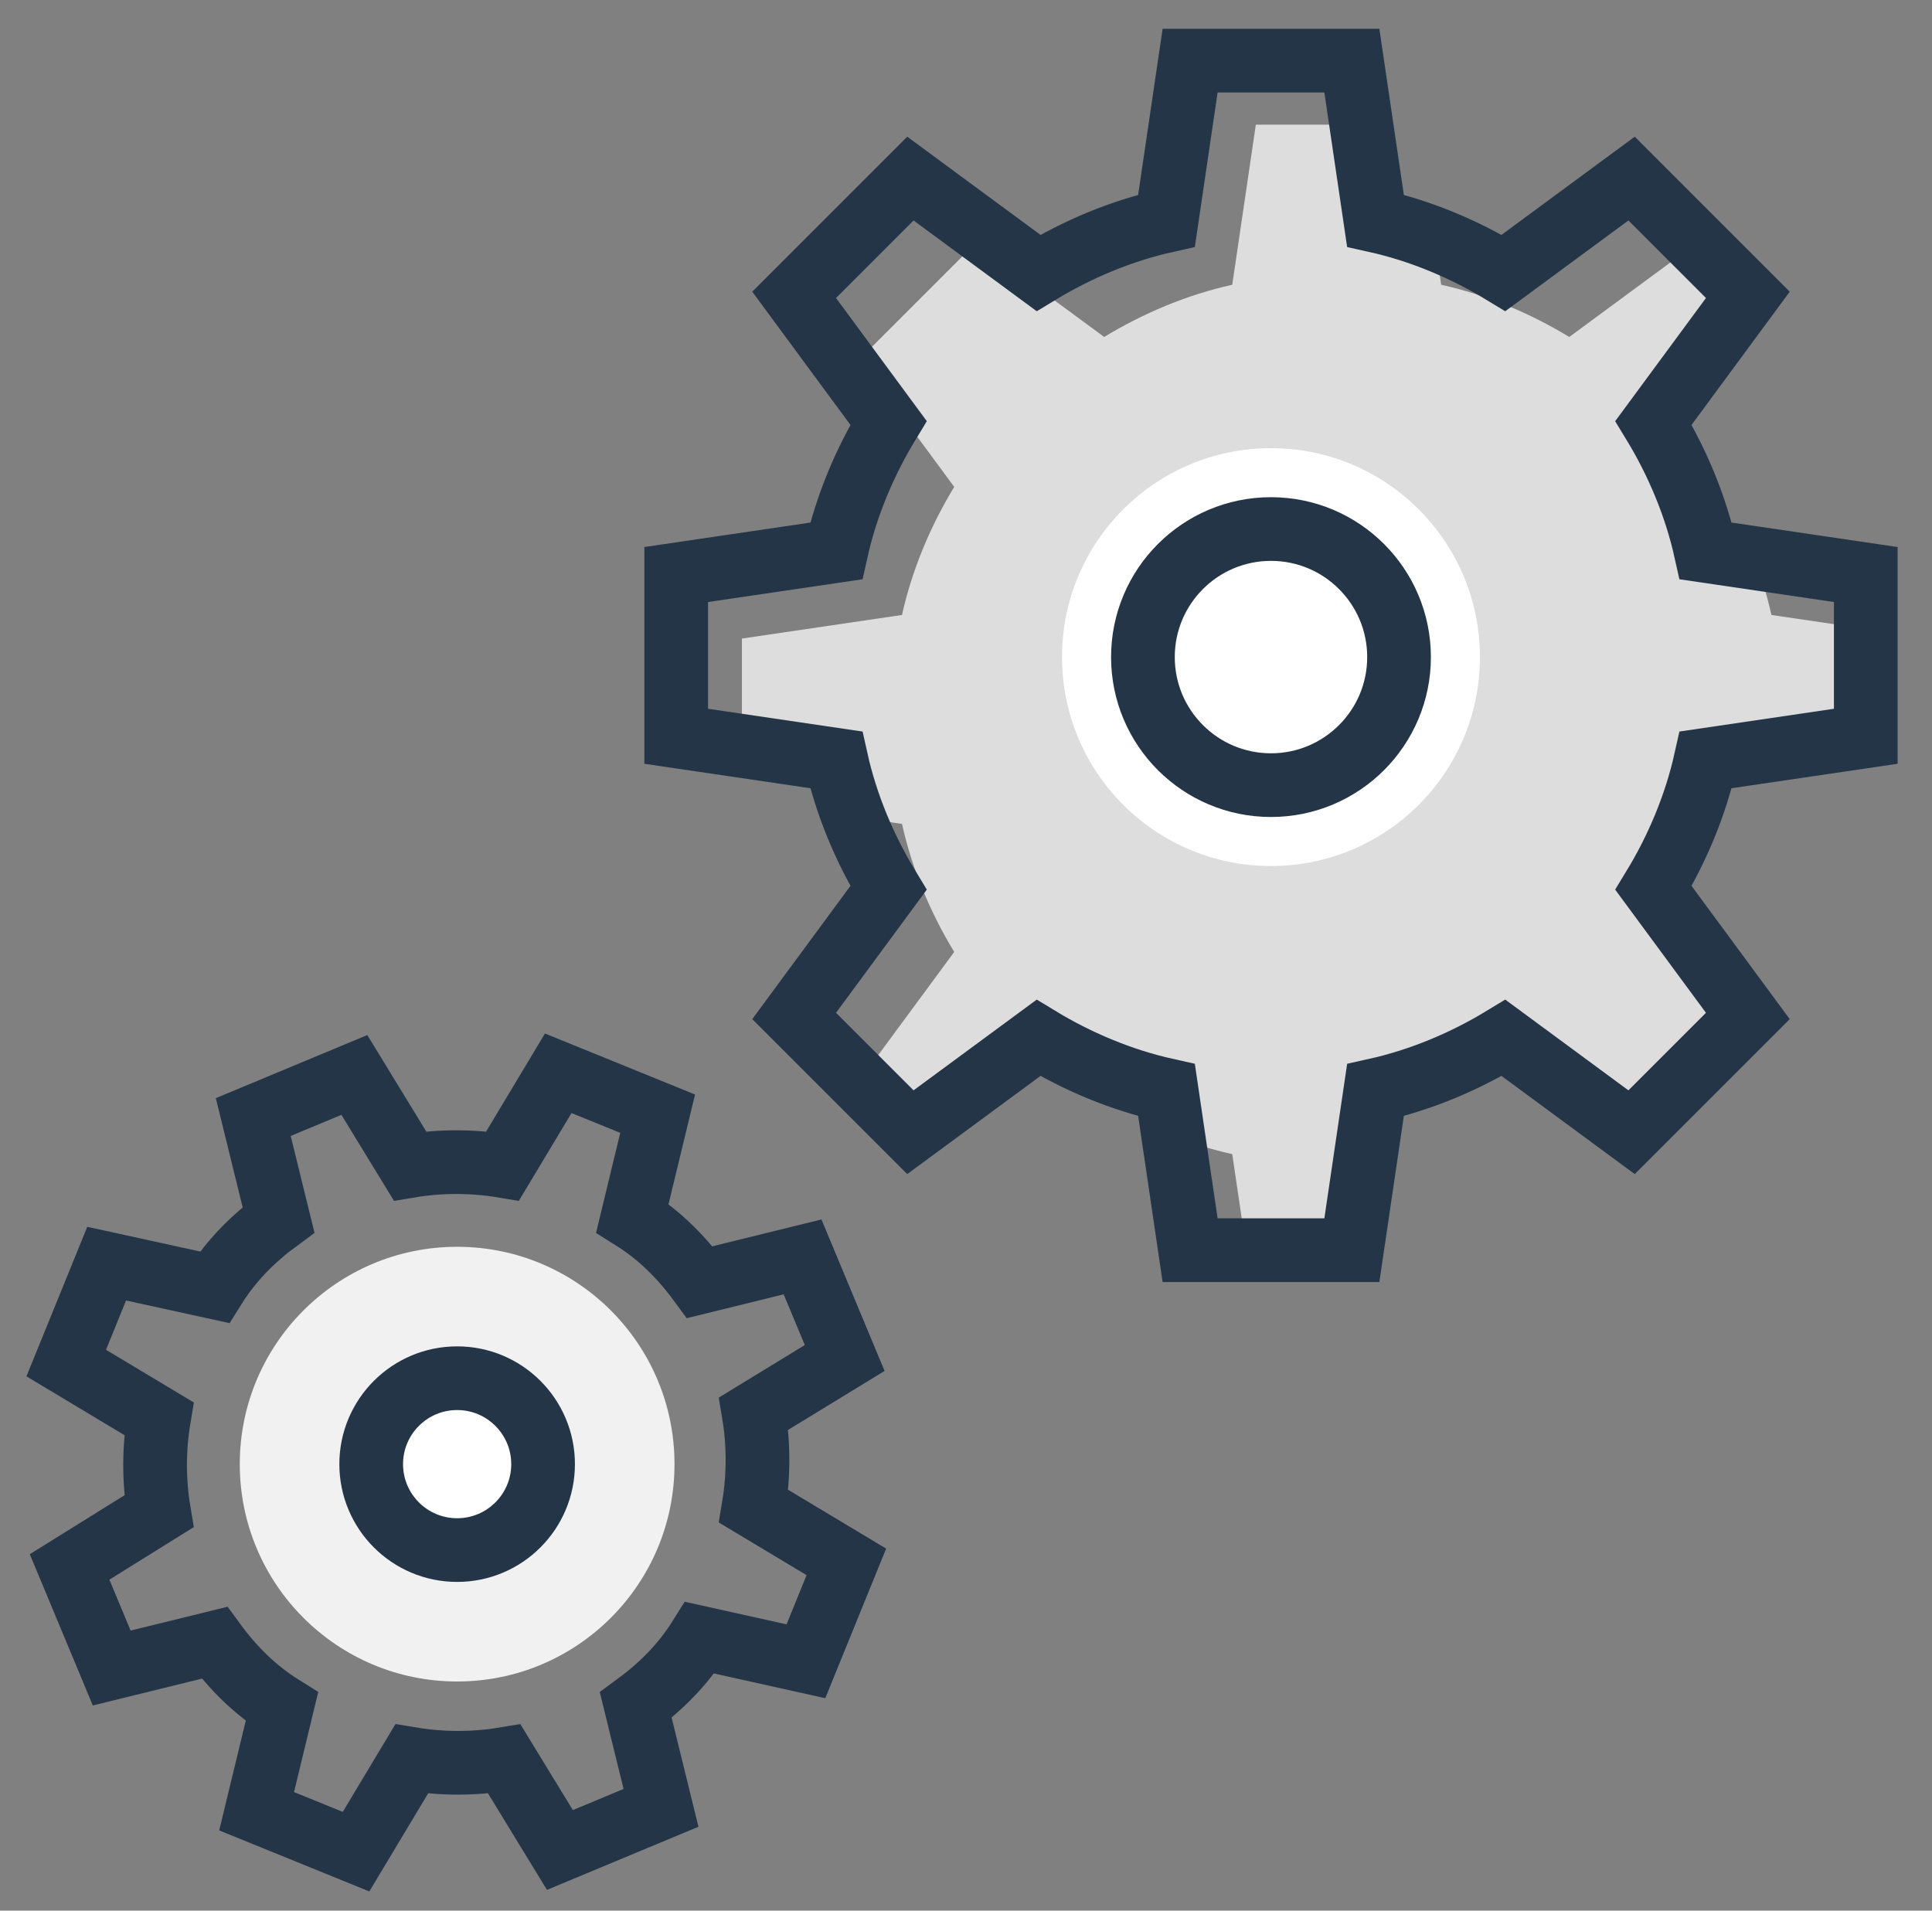
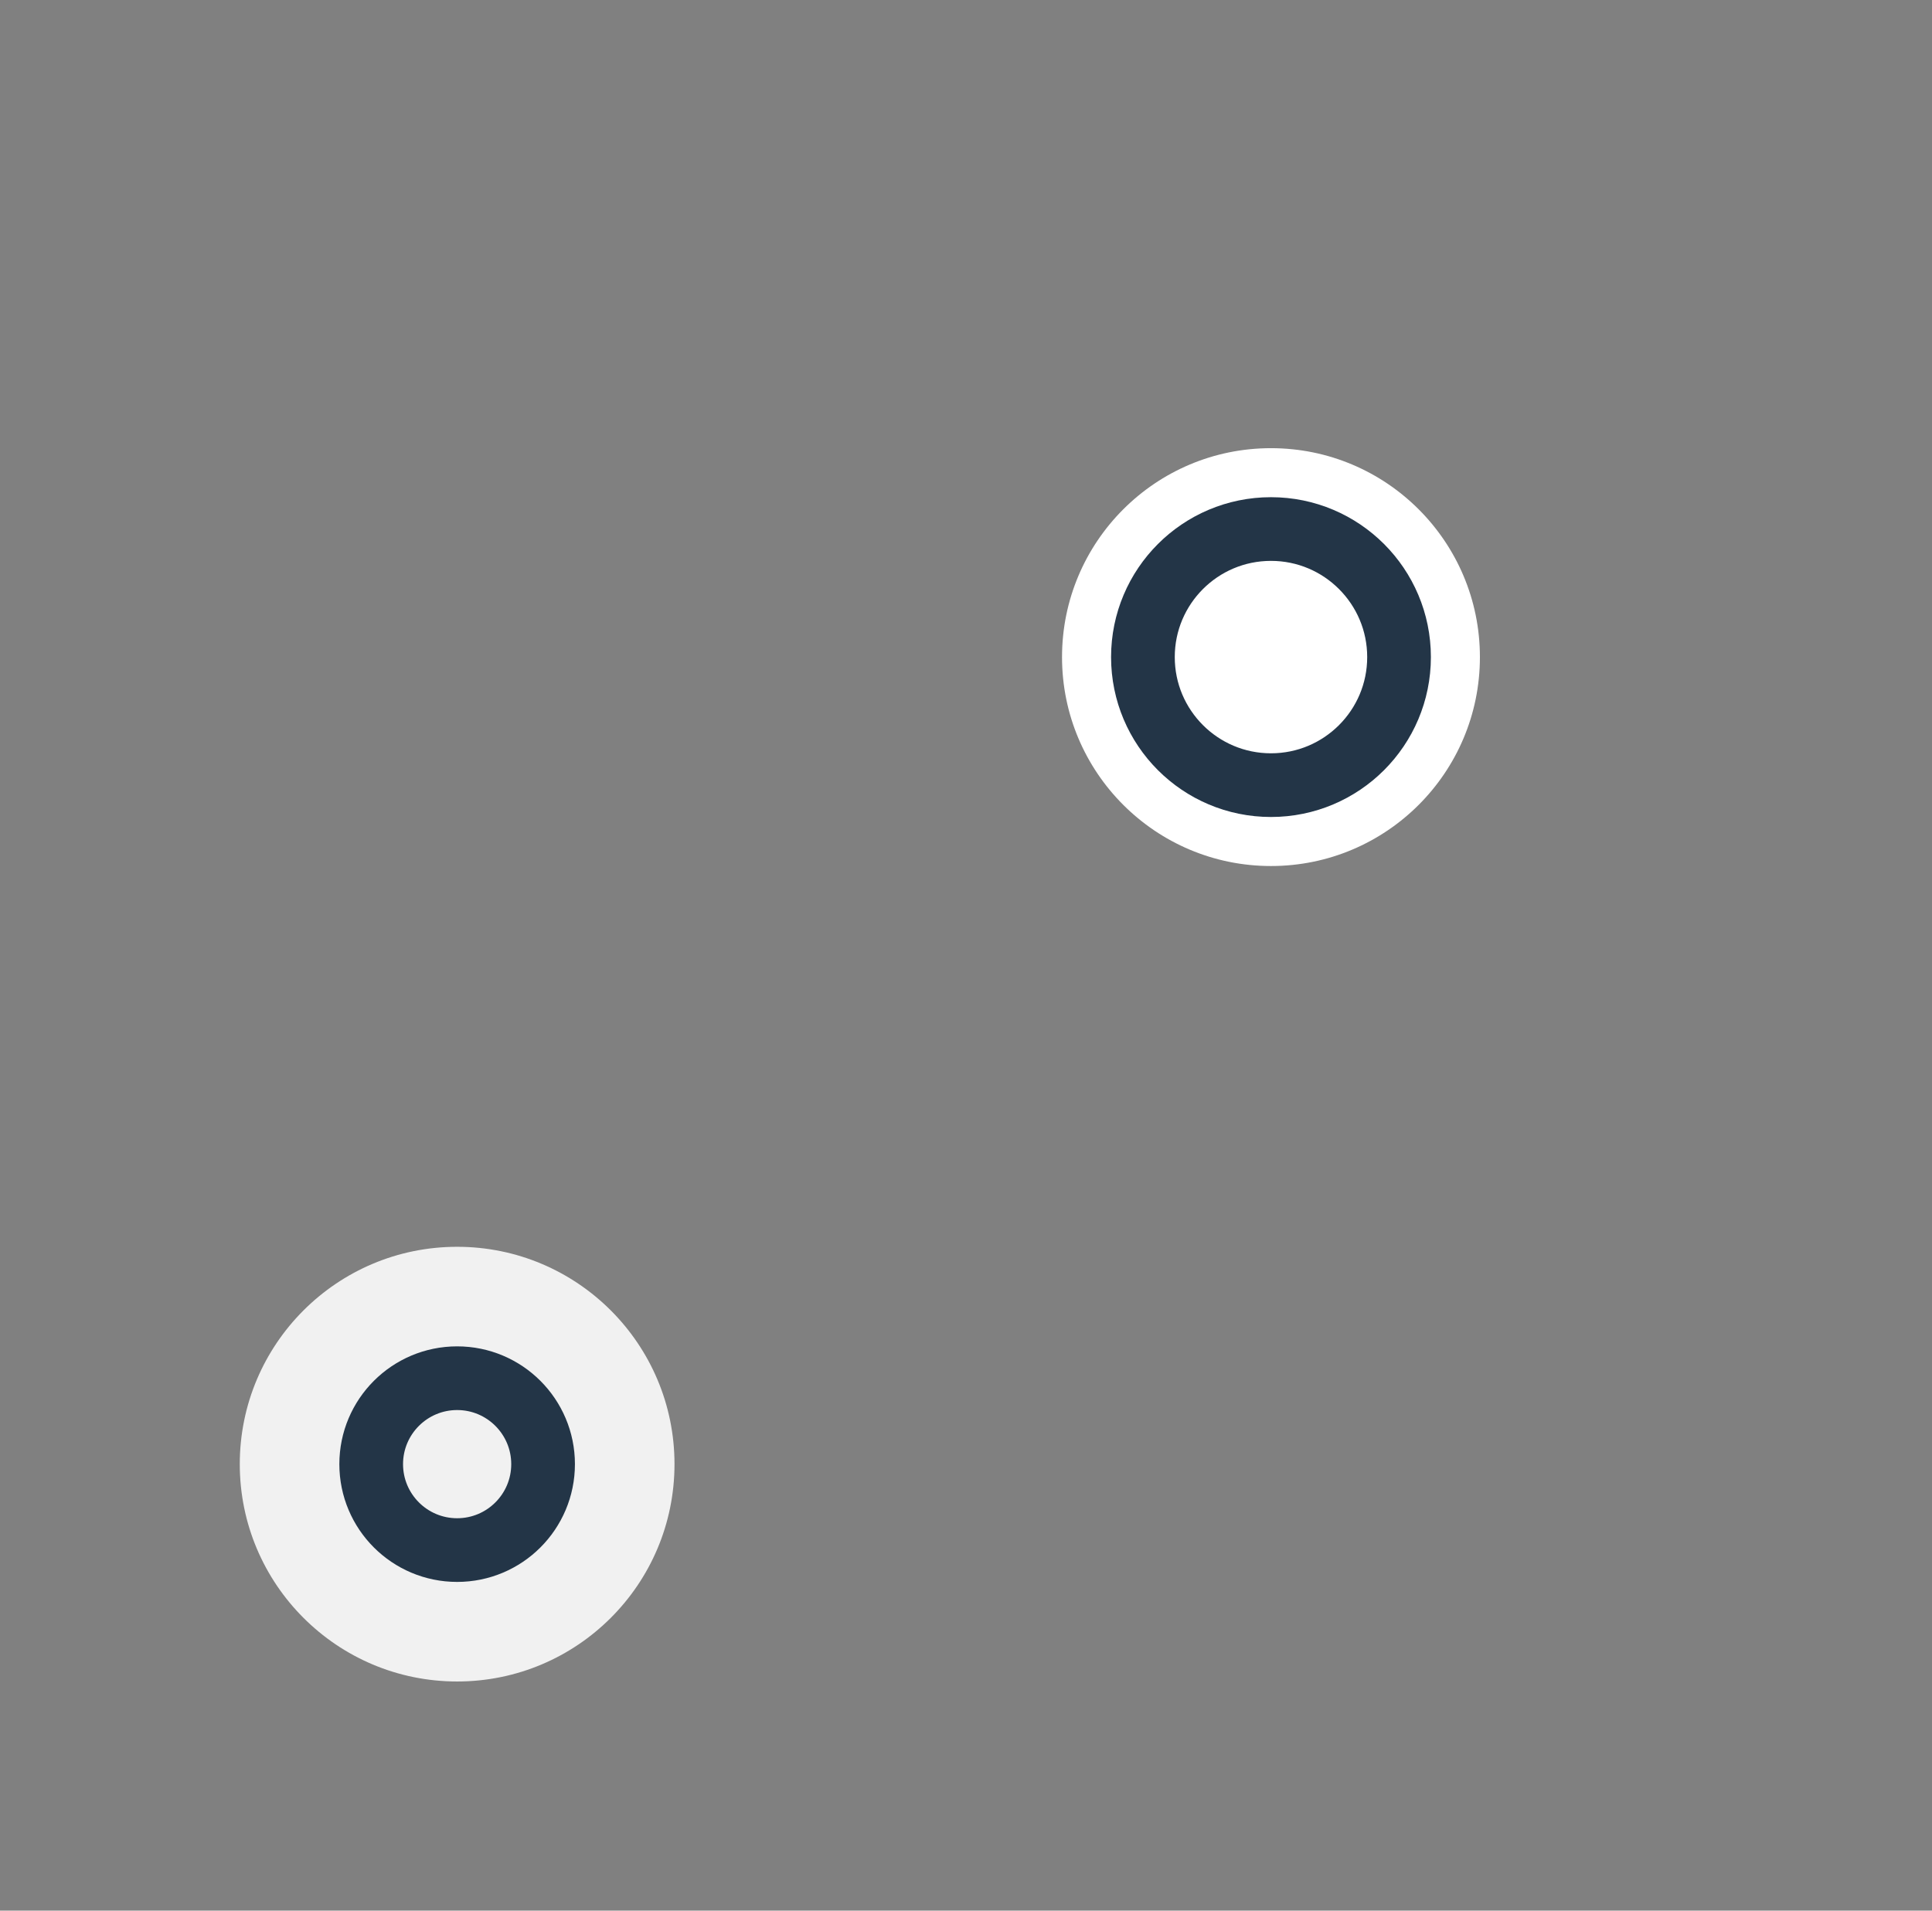
<svg xmlns="http://www.w3.org/2000/svg" width="91" height="90" viewBox="0 0 91 90" fill="none">
  <rect x="0" y="0" width="91" height="90" fill="#808080" stroke="none" />
  <mask id="mask0_591_1533" style="mask-type:luminance" maskUnits="userSpaceOnUse" x="31" y="2" width="57" height="57">
    <path d="M87.881 34.682V27.063L80.342 25.952C79.865 23.809 78.993 21.746 77.881 19.92L82.326 13.889L76.85 8.412L70.818 12.857C68.993 11.746 66.929 10.873 64.786 10.397L63.675 2.857H56.056L54.945 10.397C52.802 10.873 50.739 11.746 48.913 12.857L42.881 8.412L37.405 13.889L41.85 19.92C40.739 21.746 39.865 23.809 39.389 25.952L31.85 27.063V34.682L39.389 35.793C39.865 37.936 40.739 40 41.85 41.825L37.405 47.857L42.881 53.333L48.913 48.889C50.739 50 52.802 50.873 54.945 51.349L56.056 58.889H63.675L64.786 51.349C66.929 50.873 68.993 50 70.818 48.889L76.85 53.333L82.326 47.857L77.881 41.825C78.993 40 79.865 37.936 80.342 35.793L87.881 34.682Z" fill="white" />
  </mask>
  <g mask="url(#mask0_591_1533)">
-     <path d="M90.977 37.698V30.079L83.437 28.968C82.961 26.825 82.088 24.762 80.977 22.936L85.421 16.905L79.945 11.429L73.914 15.873C72.088 14.762 70.025 13.889 67.882 13.413L66.771 5.873H59.152L58.041 13.413C55.898 13.889 53.834 14.762 52.009 15.873L45.977 11.429L40.501 16.905L44.945 22.936C43.834 24.762 42.961 26.825 42.485 28.968L34.945 30.079V37.698L42.485 38.81C42.961 40.952 43.834 43.016 44.945 44.841L40.501 50.873L45.977 56.349L52.009 51.905C53.834 53.016 55.898 53.889 58.041 54.365L59.152 61.905H66.771L67.882 54.365C70.025 53.889 72.088 53.016 73.914 51.905L79.945 56.349L85.421 50.873L80.977 44.841C82.088 43.016 82.961 40.952 83.437 38.81L90.977 37.698Z" fill="#DDDDDD" />
-   </g>
+     </g>
  <path d="M59.865 40.794C65.3 40.794 69.706 36.388 69.706 30.953C69.706 25.517 65.3 21.111 59.865 21.111C54.429 21.111 50.023 25.517 50.023 30.953C50.023 36.388 54.429 40.794 59.865 40.794Z" fill="white" />
  <path d="M59.865 36.984C63.196 36.984 65.897 34.283 65.897 30.952C65.897 27.621 63.196 24.92 59.865 24.92C56.533 24.92 53.833 27.621 53.833 30.952C53.833 34.283 56.533 36.984 59.865 36.984Z" stroke="#233547" stroke-width="3" stroke-miterlimit="10" stroke-linecap="round" />
-   <path d="M87.881 34.682V27.063L80.342 25.952C79.865 23.809 78.993 21.746 77.881 19.92L82.326 13.889L76.85 8.412L70.818 12.857C68.993 11.746 66.929 10.873 64.786 10.397L63.675 2.857H56.056L54.945 10.397C52.802 10.873 50.739 11.746 48.913 12.857L42.881 8.412L37.405 13.889L41.85 19.92C40.739 21.746 39.865 23.809 39.389 25.952L31.85 27.063V34.682L39.389 35.793C39.865 37.936 40.739 40 41.85 41.825L37.405 47.857L42.881 53.333L48.913 48.889C50.739 50 52.802 50.873 54.945 51.349L56.056 58.889H63.675L64.786 51.349C66.929 50.873 68.993 50 70.818 48.889L76.85 53.333L82.326 47.857L77.881 41.825C78.993 40 79.865 37.936 80.342 35.793L87.881 34.682Z" stroke="#233547" stroke-width="3" stroke-miterlimit="10" stroke-linecap="round" />
  <path d="M21.532 79.206C27.186 79.206 31.77 74.622 31.77 68.968C31.77 63.314 27.186 58.73 21.532 58.73C15.878 58.73 11.294 63.314 11.294 68.968C11.294 74.622 15.878 79.206 21.532 79.206Z" fill="#F1F1F1" />
-   <path d="M21.532 73.016C23.767 73.016 25.58 71.204 25.58 68.968C25.58 66.733 23.767 64.92 21.532 64.92C19.297 64.92 17.484 66.733 17.484 68.968C17.484 71.204 19.297 73.016 21.532 73.016Z" fill="white" />
  <path d="M21.532 73.016C23.767 73.016 25.58 71.204 25.58 68.968C25.58 66.733 23.767 64.92 21.532 64.92C19.297 64.92 17.484 66.733 17.484 68.968C17.484 71.204 19.297 73.016 21.532 73.016Z" stroke="#233547" stroke-width="3" stroke-miterlimit="10" stroke-linecap="round" />
-   <path d="M37.96 78.254L39.865 73.572L35.5 70.953C35.738 69.524 35.738 68.016 35.5 66.587L39.786 63.968L37.802 59.206L32.96 60.397C32.087 59.206 31.056 58.175 29.786 57.381L30.976 52.46L26.294 50.556L23.675 54.921C22.246 54.683 20.738 54.683 19.31 54.921L16.691 50.635L11.929 52.619L13.119 57.46C11.929 58.333 10.897 59.365 10.103 60.635L5.024 59.524L3.119 64.207L7.484 66.826C7.246 68.254 7.246 69.762 7.484 71.191L3.278 73.81L5.262 78.572L10.103 77.381C10.976 78.572 12.008 79.603 13.278 80.397L12.087 85.318L16.77 87.222L19.389 82.857C20.818 83.095 22.326 83.095 23.754 82.857L26.373 87.143L31.135 85.159L29.945 80.318C31.135 79.445 32.167 78.413 32.96 77.143L37.96 78.254Z" stroke="#233547" stroke-width="3" stroke-miterlimit="10" stroke-linecap="round" />
</svg>